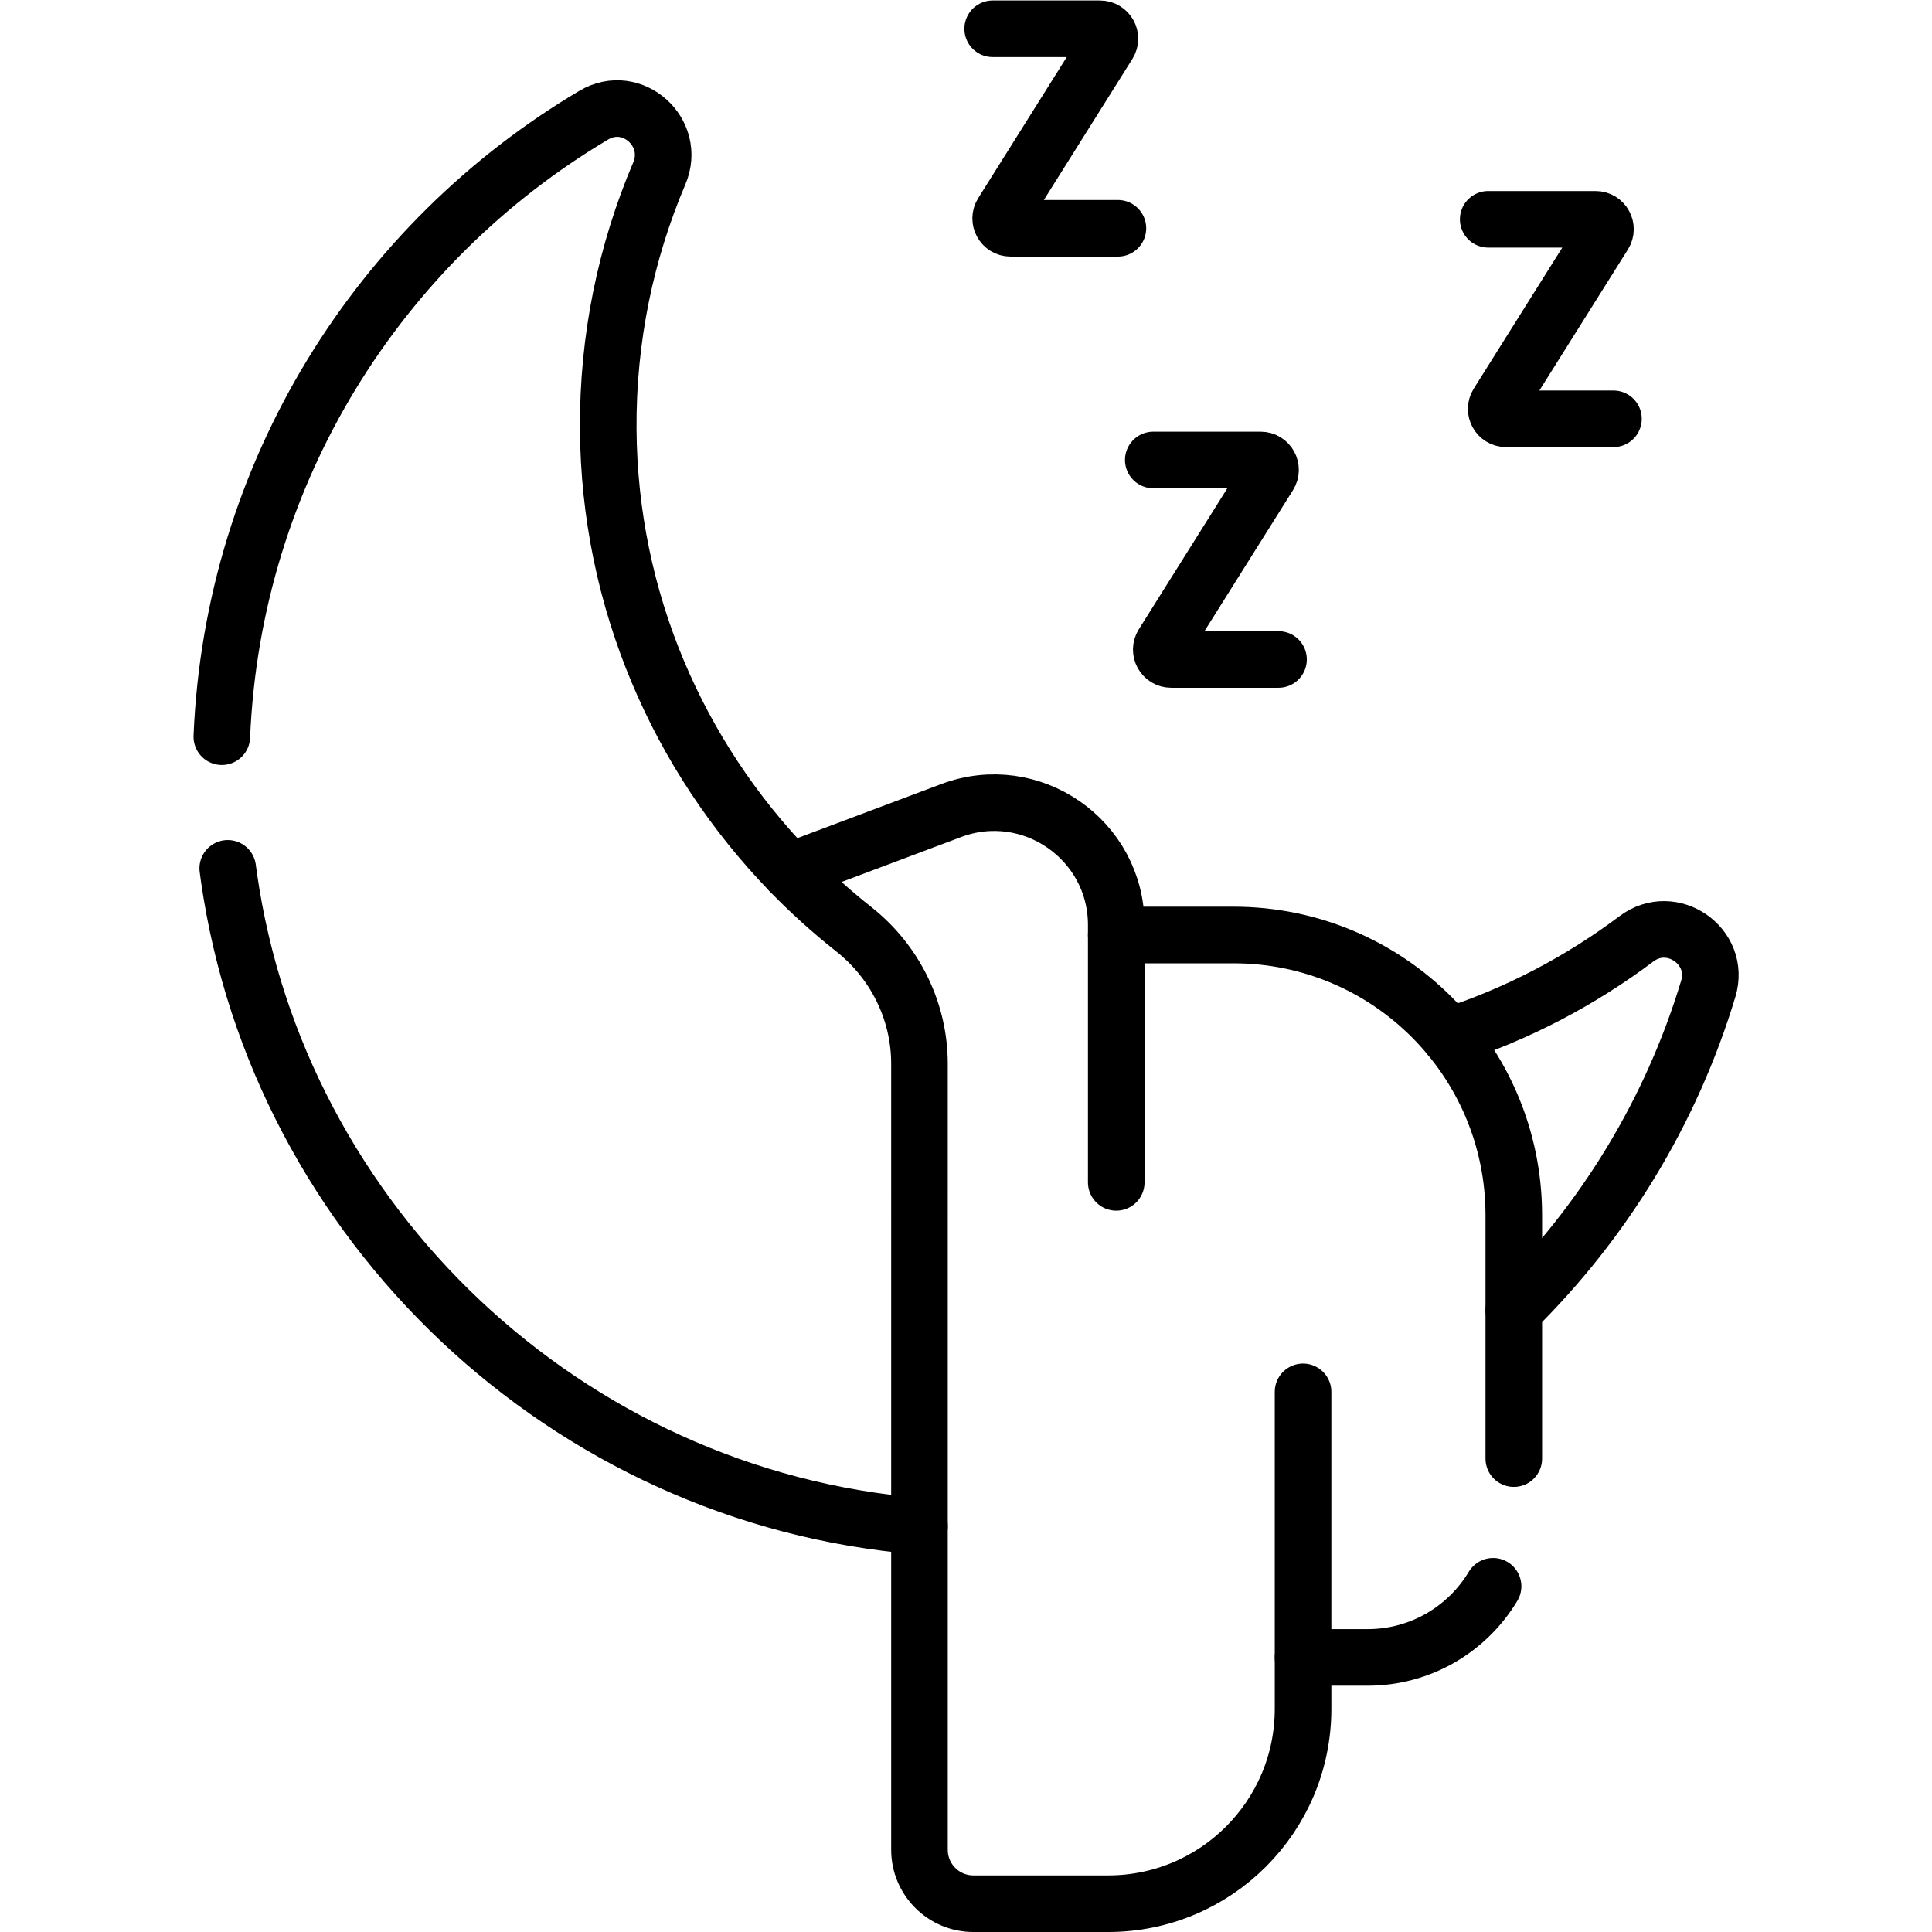
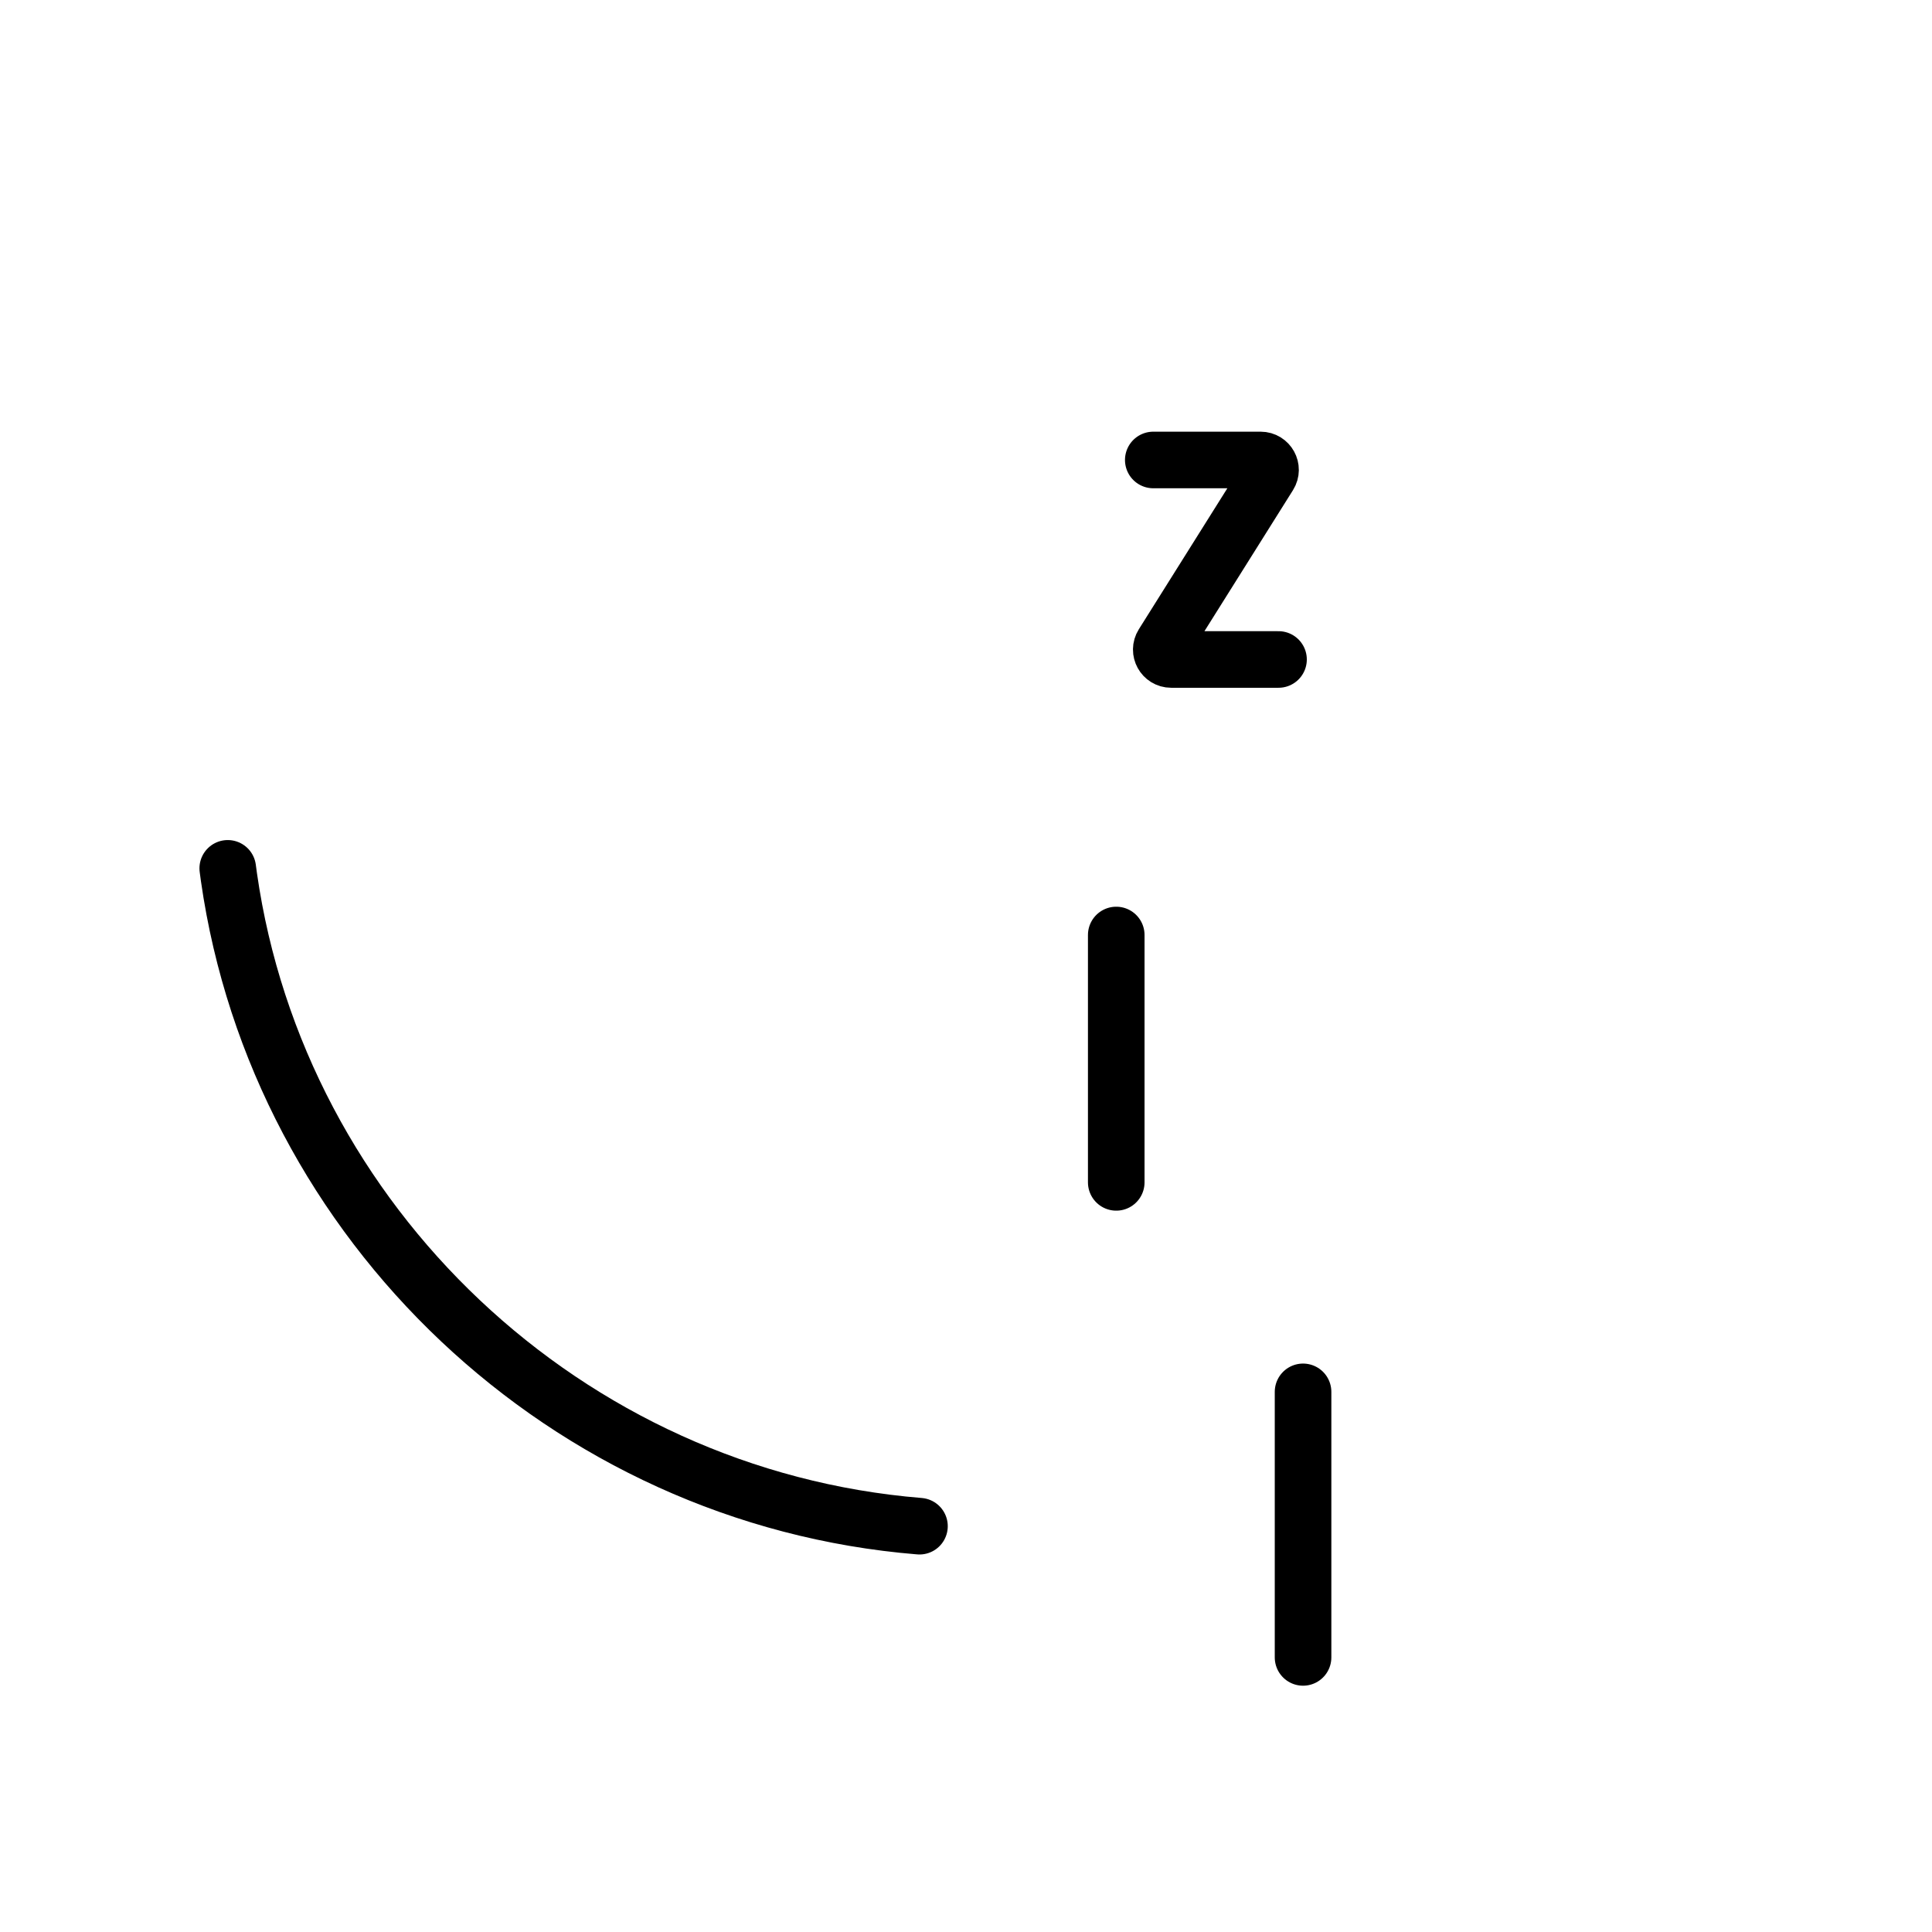
<svg xmlns="http://www.w3.org/2000/svg" id="svg273" xml:space="preserve" width="682.667" height="682.667" viewBox="0 0 682.667 682.667">
  <defs id="defs277">
    <clipPath clipPathUnits="userSpaceOnUse" id="clipPath287">
      <path d="M 0,512 H 512 V 0 H 0 Z" id="path285" />
    </clipPath>
  </defs>
  <g id="g279" transform="matrix(1.333,0,0,-1.333,0,682.667)">
    <g id="g281">
      <g id="g283" clip-path="url(#clipPath287)">
        <g id="g289" transform="translate(58.8,316.85)">
-           <path d="m 0,0 c 2.93,70.16 41.76,131.03 98.59,164.75 10.17,6.03 22,-4.57 17.37,-15.45 -8.85,-20.8 -13.69,-43.72 -13.53,-67.78 0.29,-45.44 18.645,-86.726 48.091,-117.198" style="stroke-linecap: round; stroke-linejoin: round; stroke-miterlimit: 10; stroke-dasharray: none; stroke-opacity: 1;" id="path291" stroke="#000000" fill="none" stroke-width="15px" />
-         </g>
+           </g>
        <g id="g293" transform="translate(60.37,281.95)">
          <path d="M 0,0 C 0.1,-0.79 0.208,-1.57 0.32,-2.35 13.463,-94.119 89.81,-166.76 183.36,-174.38" style="stroke-linecap: round; stroke-linejoin: round; stroke-miterlimit: 10; stroke-dasharray: none; stroke-opacity: 1;" id="path295" stroke="#000000" fill="none" stroke-width="15px" />
        </g>
        <g id="g297" transform="translate(384.13,237.46)">
-           <path d="M 0,0 C 18.061,5.85 34.8,14.65 49.66,25.81 59.04,32.87 72.09,23.83 68.7,12.59 58.83,-20.12 40.87,-49.32 17.14,-72.67" style="stroke-linecap: round; stroke-linejoin: round; stroke-miterlimit: 10; stroke-dasharray: none; stroke-opacity: 1;" id="path299" stroke="#000000" fill="none" stroke-width="15px" />
-         </g>
+           </g>
        <g id="g301" transform="translate(401.272,125.483)">
-           <path d="m 0,0 v 64.514 c 0,41.026 -33.259,74.284 -74.285,74.284 h -31.096 v 2.661 c 0,22.626 -22.608,38.28 -43.787,30.317 l -42.783,-16.087 c 5.311,-5.487 10.99,-10.62 16.993,-15.36 10.941,-8.639 17.417,-21.736 17.417,-35.677 V -103.69 c 0,-7.894 6.399,-14.293 14.293,-14.293 h 35.732 c 28.528,0 51.655,23.127 51.655,51.655 v 13.633 h 17.106 c 14.128,0 26.489,7.559 33.262,18.854" style="stroke-linecap: round; stroke-linejoin: round; stroke-miterlimit: 10; stroke-dasharray: none; stroke-opacity: 1;" id="path303" stroke="#000000" fill="none" stroke-width="15px" />
-         </g>
+           </g>
        <g id="g305" transform="translate(295.891,264.281)">
          <path d="M 0,0 V -65.571" style="stroke-linecap: round; stroke-linejoin: round; stroke-miterlimit: 10; stroke-dasharray: none; stroke-opacity: 1;" id="path307" stroke="#000000" fill="none" stroke-width="15px" />
        </g>
        <g id="g309" transform="translate(345.41,72.788)">
          <path d="M 0,0 V 70.391" style="stroke-linecap: round; stroke-linejoin: round; stroke-miterlimit: 10; stroke-dasharray: none; stroke-opacity: 1;" id="path311" stroke="#000000" fill="none" stroke-width="15px" />
        </g>
        <g id="g313" transform="translate(305.707,390.2)">
          <path d="m 0,0 h 28.461 c 2.06,0 3.314,-2.268 2.219,-4.013 L 2.52,-48.87 c -1.095,-1.745 0.159,-4.013 2.219,-4.013 h 28.46" style="stroke-linecap: round; stroke-linejoin: round; stroke-miterlimit: 10; stroke-dasharray: none; stroke-opacity: 1;" id="path315" stroke="#000000" fill="none" stroke-width="15px" />
        </g>
        <g id="g317" transform="translate(263.133,504.5)">
-           <path d="m 0,0 h 28.461 c 2.06,0 3.314,-2.269 2.219,-4.013 L 2.52,-48.87 c -1.095,-1.745 0.159,-4.013 2.219,-4.013 h 28.46" style="stroke-linecap: round; stroke-linejoin: round; stroke-miterlimit: 10; stroke-dasharray: none; stroke-opacity: 1;" id="path319" stroke="#000000" fill="none" stroke-width="15px" />
-         </g>
+           </g>
        <g id="g321" transform="translate(394.488,453.995)">
-           <path d="m 0,0 h 28.461 c 2.06,0 3.314,-2.268 2.219,-4.013 L 2.52,-48.87 c -1.096,-1.745 0.159,-4.013 2.219,-4.013 h 28.46" style="stroke-linecap: round; stroke-linejoin: round; stroke-miterlimit: 10; stroke-dasharray: none; stroke-opacity: 1;" id="path323" stroke="#000000" fill="none" stroke-width="15px" />
-         </g>
+           </g>
      </g>
    </g>
  </g>
</svg>